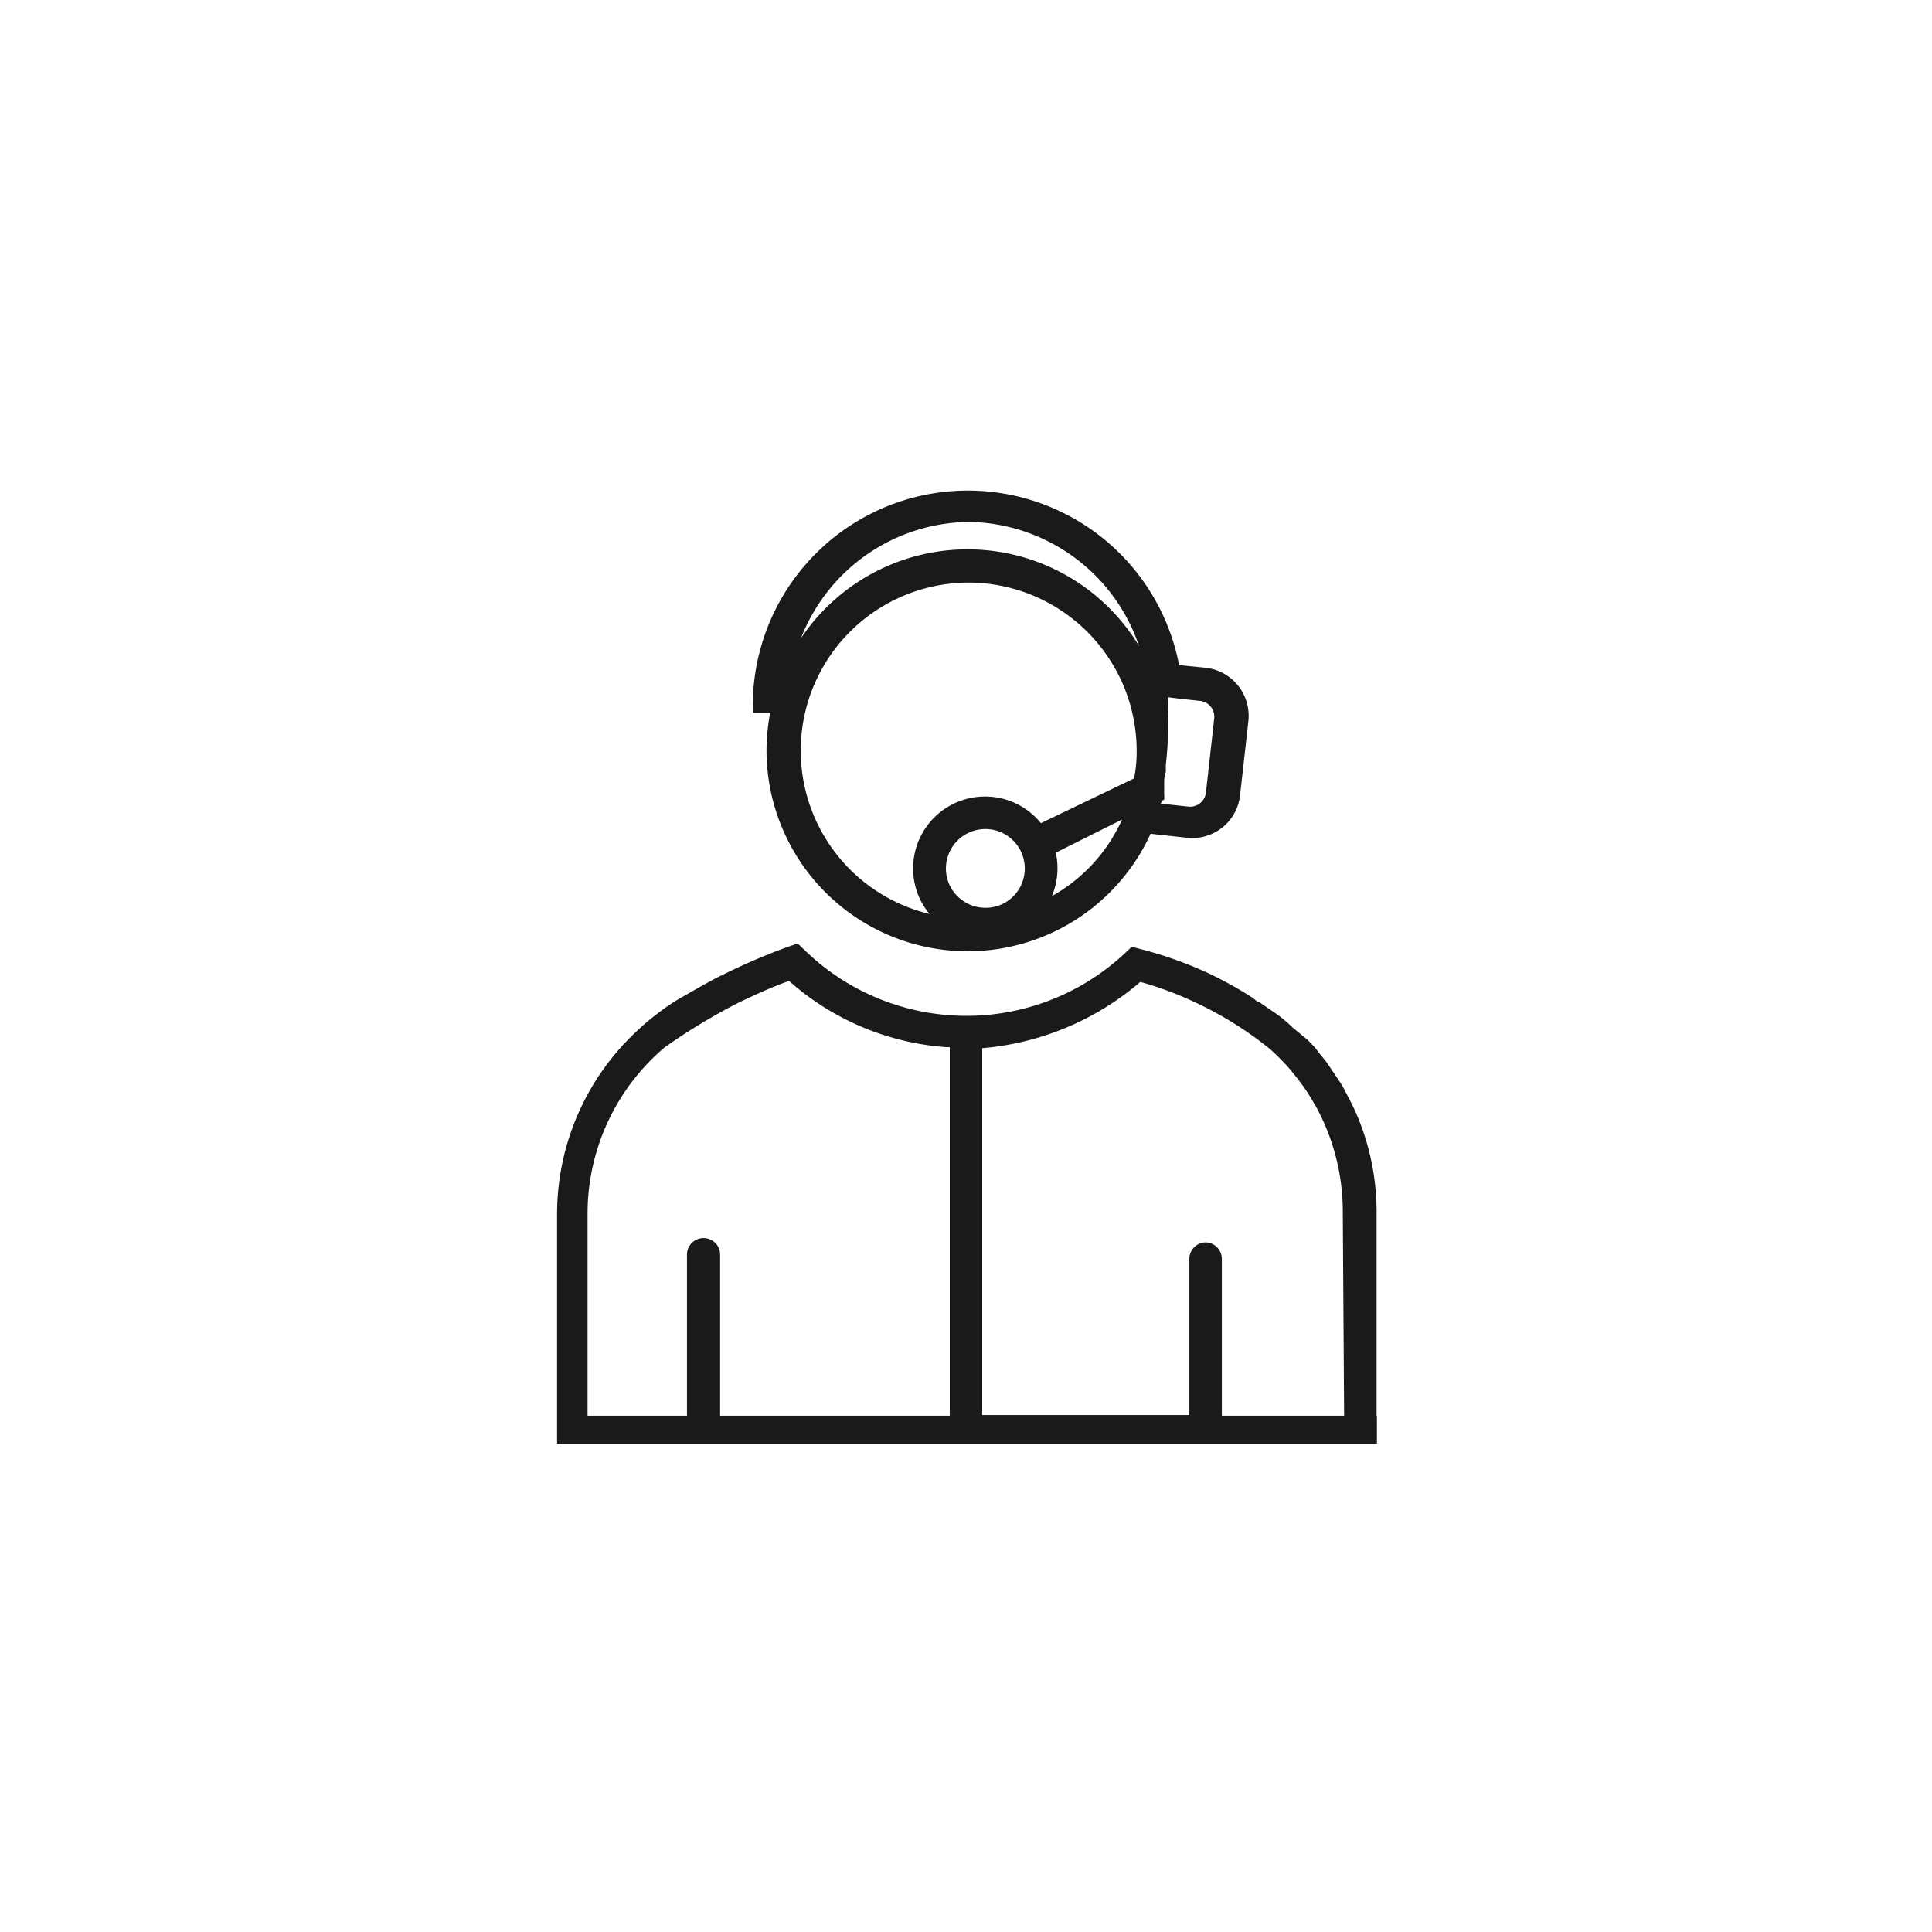
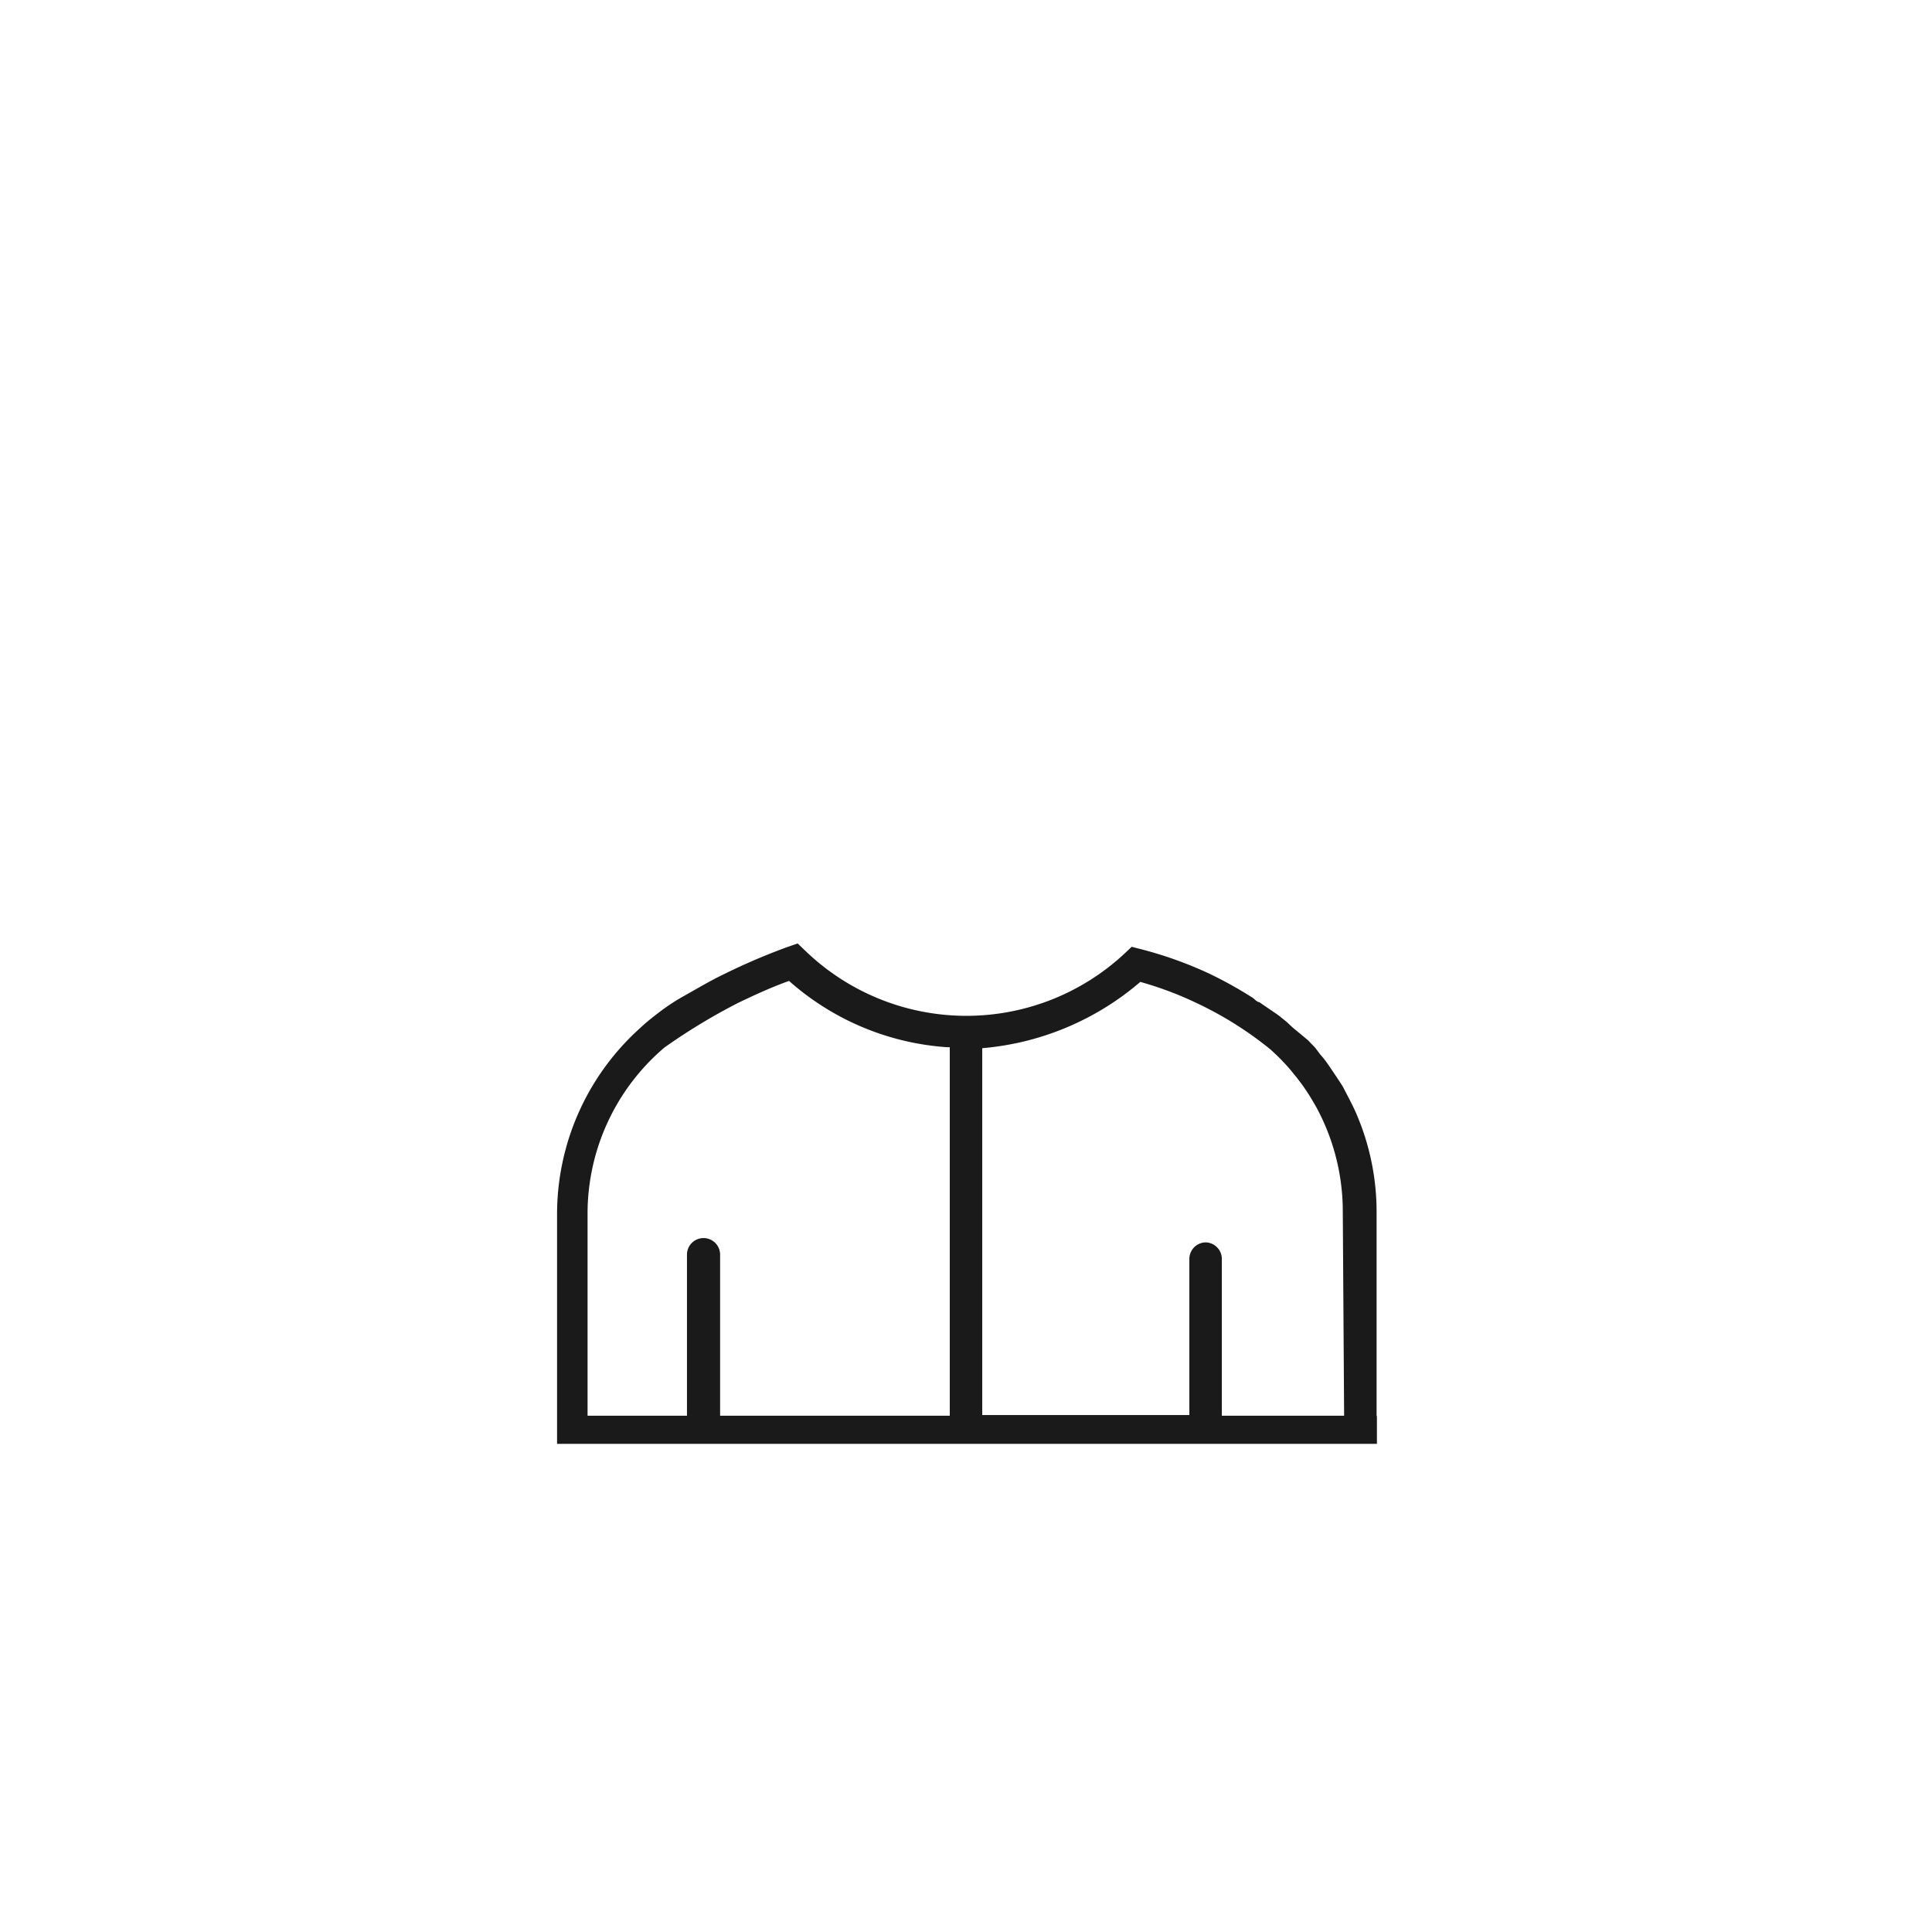
<svg xmlns="http://www.w3.org/2000/svg" viewBox="0 0 58.3 58.3">
  <defs>
    <style>.cls-1{fill:#1a1a1a;}</style>
  </defs>
  <title>Icon Sivime UpdateArtboard 10</title>
  <g id="Layer_8" data-name="Layer 8">
    <path class="cls-1" d="M41.54,42.72V36.61a7.48,7.48,0,0,0-.61-3c-.09-.21-.2-.42-.31-.63s-.08-.16-.13-.24-.25-.38-.38-.57a3,3,0,0,0-.27-.35l-.15-.2-.22-.23L39,31l-.17-.16-.16-.13c-.12-.1-.25-.18-.38-.27L38,30.24c-.08,0-.15-.11-.23-.15l0,0a12.27,12.27,0,0,0-1.28-.71,11.88,11.88,0,0,0-2.07-.74l-.27-.07-.2.19a7,7,0,0,1-9.66-.08l-.22-.21-.29.1a19.09,19.09,0,0,0-1.92.82c-.42.2-.82.44-1.23.67s-.7.45-1,.69c-.15.12-.28.24-.42.37a7.55,7.55,0,0,0-2.4,5.51v6.45h0v.49H41.55v-.83ZM28.66,31.65V42.72H21.73V37.86a.49.49,0,1,0-1,0v4.86h-3V36.61a6.58,6.58,0,0,1,2.32-5,18.12,18.12,0,0,1,2.23-1.35c.5-.24,1-.47,1.53-.66a8,8,0,0,0,4.76,2h.09Zm11.9,11.07H36.87V38a.5.5,0,0,0-.49-.51.5.5,0,0,0-.49.51v4.7H29.64V31.63a8.41,8.41,0,0,0,4.77-2,10.4,10.4,0,0,1,1.64.61,10.85,10.85,0,0,1,2.29,1.43l0,0c.13.12.25.23.37.36a4.32,4.32,0,0,1,.34.39c.08.09.15.19.22.28a5.8,5.8,0,0,1,.34.52l.1.17a6.6,6.6,0,0,1,.81,3.16Z" />
-     <path class="cls-1" d="M23.13,22.65a6.07,6.07,0,0,0,11.59,2.51l1.09.12A1.45,1.45,0,0,0,37.42,24l.25-2.23a1.46,1.46,0,0,0-1.29-1.62l-.8-.08a6.49,6.49,0,0,0-12.86,1.44h.52A6.34,6.34,0,0,0,23.13,22.65Zm12,1.49a1.16,1.16,0,0,0,0-.18c0-.07,0-.15,0-.23h0a.64.64,0,0,0,0-.07v0c0-.12,0-.24.05-.37h0l0-.21a10.1,10.1,0,0,0,.06-1.55,4,4,0,0,0,0-.49l.41.05.56.06a.48.48,0,0,1,.43.53l-.25,2.24a.48.48,0,0,1-.53.42l-.84-.09S35.09,24.16,35.09,24.14Zm-4.88,3.14a1.2,1.2,0,0,1-1.59-.56,1.19,1.19,0,1,1,1.59.56Zm1.48-.21a2.19,2.19,0,0,0,.13-1.34l2-1A5,5,0,0,1,31.69,27.07ZM29.23,15.75a5.5,5.5,0,0,1,5.14,3.74,6.05,6.05,0,0,0-10.2-.23A5.5,5.5,0,0,1,29.23,15.75Zm0,1.83a5.08,5.08,0,0,1,5.07,5.07,3.86,3.86,0,0,1-.08.84l-2.81,1.35a2.17,2.17,0,0,0-3.64,2.31,2.12,2.12,0,0,0,.28.43,5.07,5.07,0,0,1,1.18-10Z" />
  </g>
</svg>